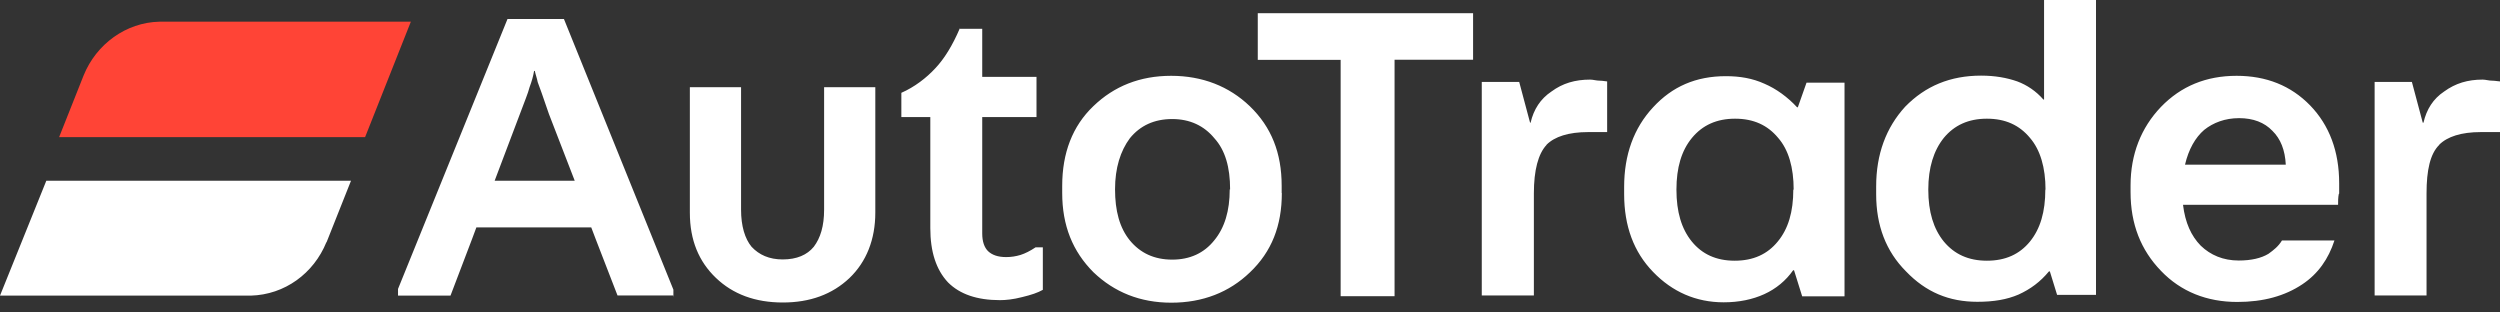
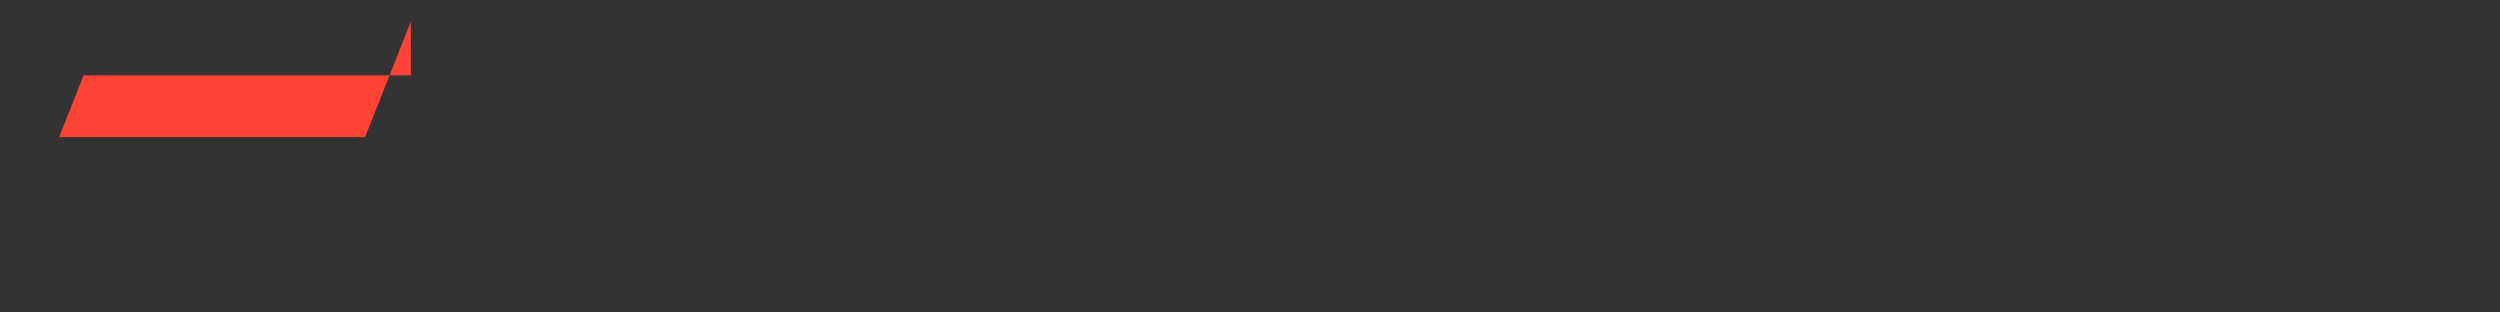
<svg xmlns="http://www.w3.org/2000/svg" width="120" height="15" viewBox="0 0 120 15" fill="none">
  <rect x="0" y="0" width="120" height="15" fill="#333333" stroke="none" />
-   <path fill-rule="evenodd" clip-rule="evenodd" d="M19.721 1.041L17.525 6.581H2.838L4.014 3.62C4.624 2.113 6.053 1.076 7.655 1.041H19.729H19.721Z" fill="#FF4436" />
-   <path d="M86.079 9.092C86.079 10.169 85.836 10.986 85.332 11.594C84.837 12.201 84.16 12.514 83.265 12.514C82.379 12.514 81.702 12.201 81.207 11.594C80.712 10.986 80.469 10.169 80.469 9.101C80.469 8.042 80.712 7.225 81.216 6.617C81.719 6.01 82.397 5.697 83.283 5.697C84.177 5.697 84.846 6.01 85.35 6.617C85.853 7.191 86.096 8.042 86.096 9.11L86.079 9.092ZM88.537 14.216V3.969H86.713L86.296 5.15H86.261C85.801 4.655 85.263 4.264 84.698 4.021C84.125 3.76 83.517 3.656 82.84 3.656C81.407 3.656 80.269 4.151 79.349 5.15C78.419 6.149 77.959 7.434 77.959 8.971V9.318C77.959 10.847 78.419 12.097 79.349 13.053C80.269 14.008 81.407 14.511 82.736 14.511C83.474 14.511 84.125 14.373 84.681 14.121C85.254 13.86 85.723 13.469 86.07 12.974H86.114L86.505 14.225H88.528L88.537 14.216ZM98.176 9.092C98.176 10.169 97.933 10.986 97.438 11.594C96.943 12.201 96.266 12.514 95.371 12.514C94.485 12.514 93.808 12.201 93.304 11.594C92.809 10.986 92.558 10.169 92.558 9.101C92.558 8.042 92.818 7.225 93.304 6.617C93.808 6.01 94.485 5.697 95.371 5.697C96.266 5.697 96.934 6.01 97.438 6.617C97.933 7.191 98.185 8.042 98.185 9.11L98.176 9.092ZM100.608 14.216V0H98.115V4.776H98.081C97.733 4.377 97.299 4.082 96.83 3.908C96.335 3.734 95.762 3.63 95.093 3.63C93.617 3.63 92.419 4.125 91.446 5.124C90.534 6.122 90.056 7.399 90.056 8.945V9.327C90.056 10.821 90.525 12.062 91.489 13.027C92.445 14.025 93.556 14.486 94.911 14.486C95.693 14.486 96.326 14.381 96.891 14.138C97.464 13.877 97.933 13.53 98.35 13.027H98.393L98.741 14.155H100.608V14.242V14.216ZM33.113 4.203V10.213C33.113 11.533 33.547 12.557 34.364 13.339C35.18 14.121 36.248 14.52 37.577 14.52C38.88 14.52 39.948 14.129 40.773 13.348C41.589 12.566 42.015 11.489 42.015 10.204V4.186H39.557V10.065C39.557 10.847 39.383 11.42 39.062 11.845C38.741 12.236 38.246 12.453 37.568 12.453C36.926 12.453 36.439 12.236 36.075 11.845C35.753 11.455 35.571 10.847 35.571 10.065V4.186H33.113V4.203ZM46.07 1.363C45.723 2.18 45.324 2.822 44.898 3.274C44.464 3.743 43.899 4.177 43.265 4.455V5.619H44.655V10.951C44.655 12.08 44.933 12.948 45.506 13.556C46.07 14.121 46.895 14.407 47.998 14.407C48.276 14.407 48.632 14.373 49.066 14.26C49.501 14.155 49.813 14.051 50.056 13.912V11.871H49.709C49.449 12.045 49.205 12.167 48.988 12.236C48.754 12.306 48.537 12.34 48.294 12.34C47.894 12.34 47.616 12.236 47.425 12.054C47.251 11.88 47.147 11.602 47.147 11.211V5.619H49.752V3.691H47.147V1.381H46.079L46.07 1.363ZM59.027 9.092C59.027 10.117 58.784 10.934 58.281 11.541C57.794 12.149 57.117 12.462 56.266 12.462C55.397 12.462 54.729 12.141 54.234 11.541C53.739 10.934 53.522 10.117 53.522 9.084C53.522 8.059 53.782 7.243 54.234 6.635C54.729 6.027 55.406 5.714 56.266 5.714C57.117 5.714 57.794 6.036 58.289 6.635C58.81 7.208 59.045 8.024 59.045 9.092H59.027ZM61.52 9.266V8.919C61.52 7.338 61.025 6.096 59.991 5.098C58.993 4.142 57.716 3.639 56.214 3.639C54.72 3.639 53.478 4.134 52.479 5.098C51.481 6.053 50.986 7.338 50.986 8.919V9.266C50.986 10.829 51.489 12.071 52.488 13.07C53.487 14.025 54.729 14.529 56.222 14.529C57.725 14.529 59.001 14.034 60 13.07C61.042 12.08 61.528 10.829 61.528 9.266H61.52ZM64.334 14.216H66.939V2.866H70.708V0.634H60.373V2.875H64.351V14.216H64.334ZM74.234 6.947C74.624 6.557 75.293 6.34 76.231 6.34H77.143V3.908C77.073 3.908 76.934 3.873 76.796 3.873C76.622 3.873 76.474 3.821 76.326 3.821C75.606 3.821 75.007 3.995 74.468 4.394C73.947 4.742 73.617 5.245 73.469 5.888H73.443L72.922 3.934H71.125V14.181H73.626V9.275C73.626 8.172 73.834 7.382 74.234 6.956V6.947ZM109.718 7.903H104.881C105.054 7.165 105.376 6.6 105.801 6.235C106.235 5.888 106.8 5.671 107.477 5.671C108.155 5.671 108.693 5.879 109.075 6.279C109.466 6.661 109.683 7.199 109.718 7.911V7.903ZM112.28 9.292V8.797C112.28 7.269 111.811 6.018 110.89 5.063C109.961 4.108 108.78 3.639 107.356 3.639C105.897 3.639 104.69 4.134 103.726 5.132C102.77 6.131 102.267 7.408 102.267 8.901V9.223C102.267 10.76 102.762 12.002 103.726 13C104.681 13.999 105.931 14.494 107.39 14.494C108.641 14.494 109.674 14.208 110.517 13.643C111.272 13.139 111.767 12.427 112.054 11.541H109.535C109.362 11.828 109.136 12.002 108.884 12.184C108.537 12.393 108.059 12.505 107.46 12.505C106.713 12.505 106.105 12.245 105.636 11.793C105.176 11.324 104.889 10.69 104.785 9.831H112.228C112.228 9.657 112.228 9.483 112.262 9.31L112.28 9.292ZM117.082 6.947C117.473 6.557 118.142 6.34 119.079 6.34H120V3.908C119.913 3.908 119.774 3.873 119.635 3.873C119.462 3.873 119.314 3.821 119.166 3.821C118.454 3.821 117.864 3.995 117.317 4.394C116.795 4.742 116.474 5.245 116.327 5.888H116.292L115.771 3.934H113.982V14.181H116.474V9.275C116.474 8.172 116.648 7.382 117.082 6.956V6.947ZM27.59 8.676H23.743L24.959 5.462C25.167 4.898 25.349 4.472 25.419 4.186C25.523 3.908 25.593 3.665 25.636 3.404H25.671C25.706 3.578 25.775 3.752 25.81 3.943C25.879 4.116 26.07 4.655 26.348 5.471L27.59 8.684V8.676ZM32.323 14.234V13.904L27.069 0.912H24.36L19.105 13.869V14.19H21.624L22.649 11.498L22.866 10.916H28.38L28.598 11.489L29.64 14.181H32.332V14.225L32.323 14.234ZM15.666 11.628C15.059 13.122 13.669 14.147 12.037 14.19H0L2.223 8.676H16.848L15.675 11.628H15.666Z" fill="white" />
+   <path fill-rule="evenodd" clip-rule="evenodd" d="M19.721 1.041L17.525 6.581H2.838L4.014 3.62H19.729H19.721Z" fill="#FF4436" />
</svg>